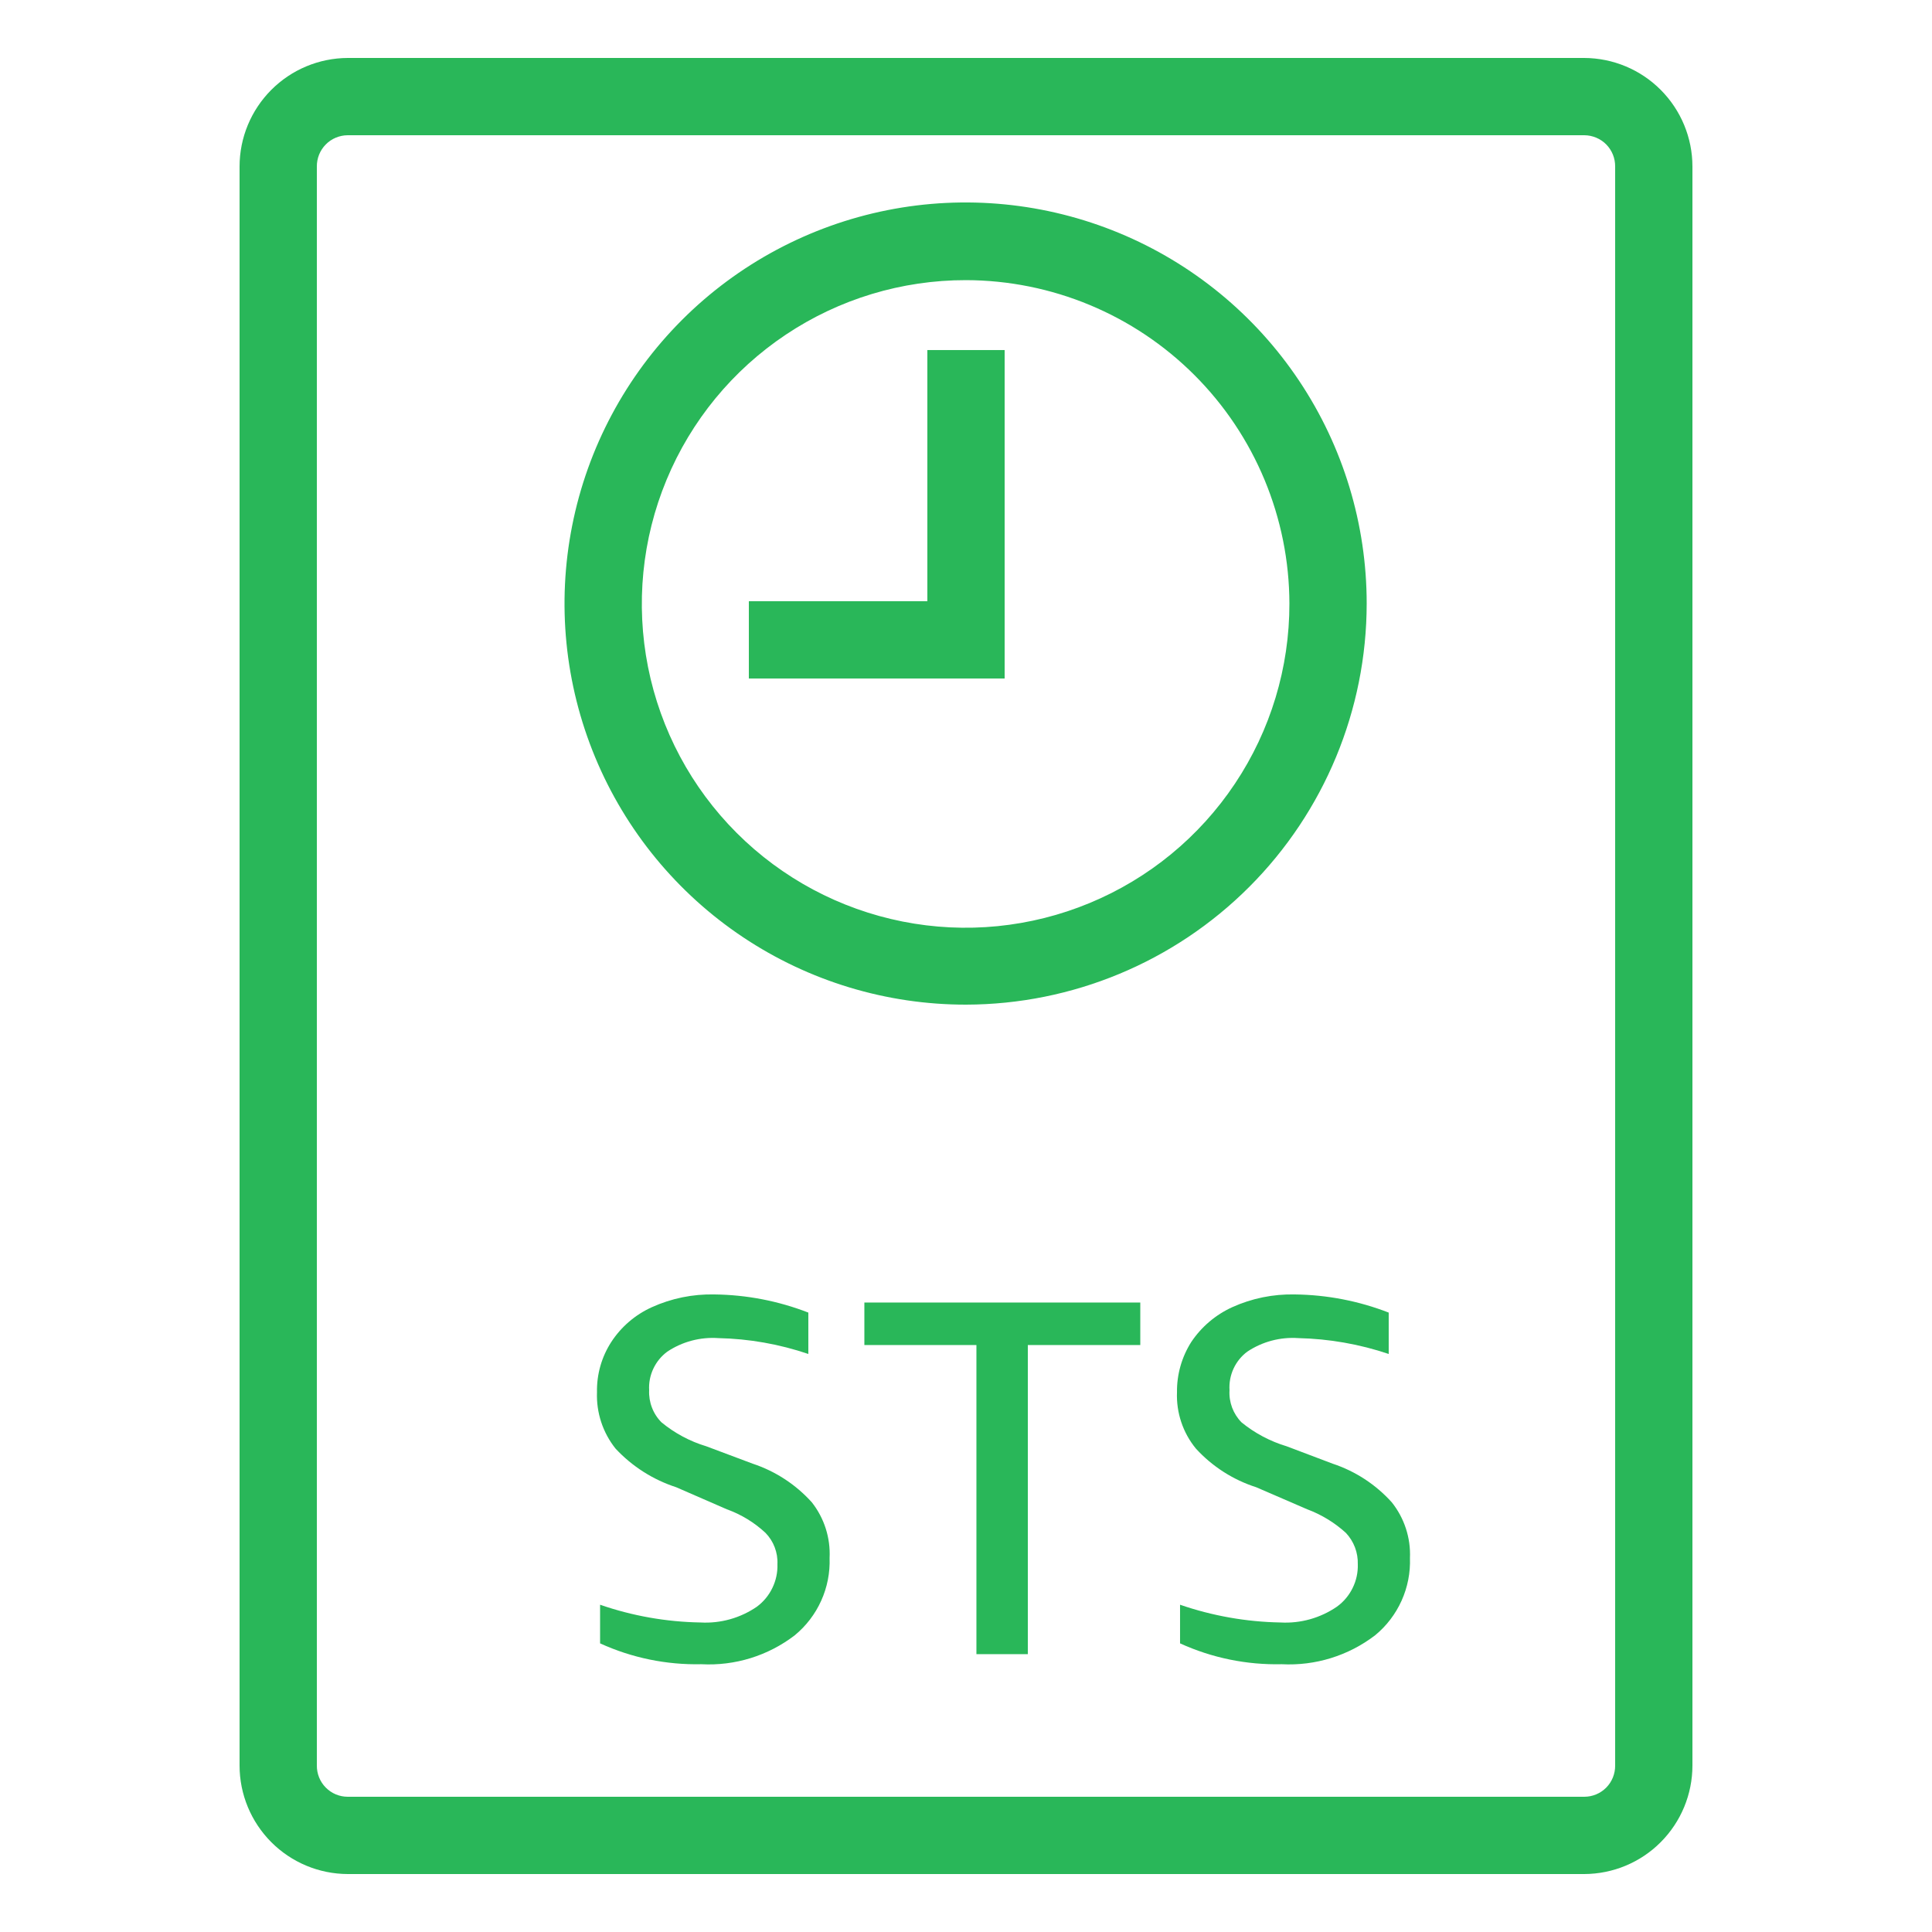
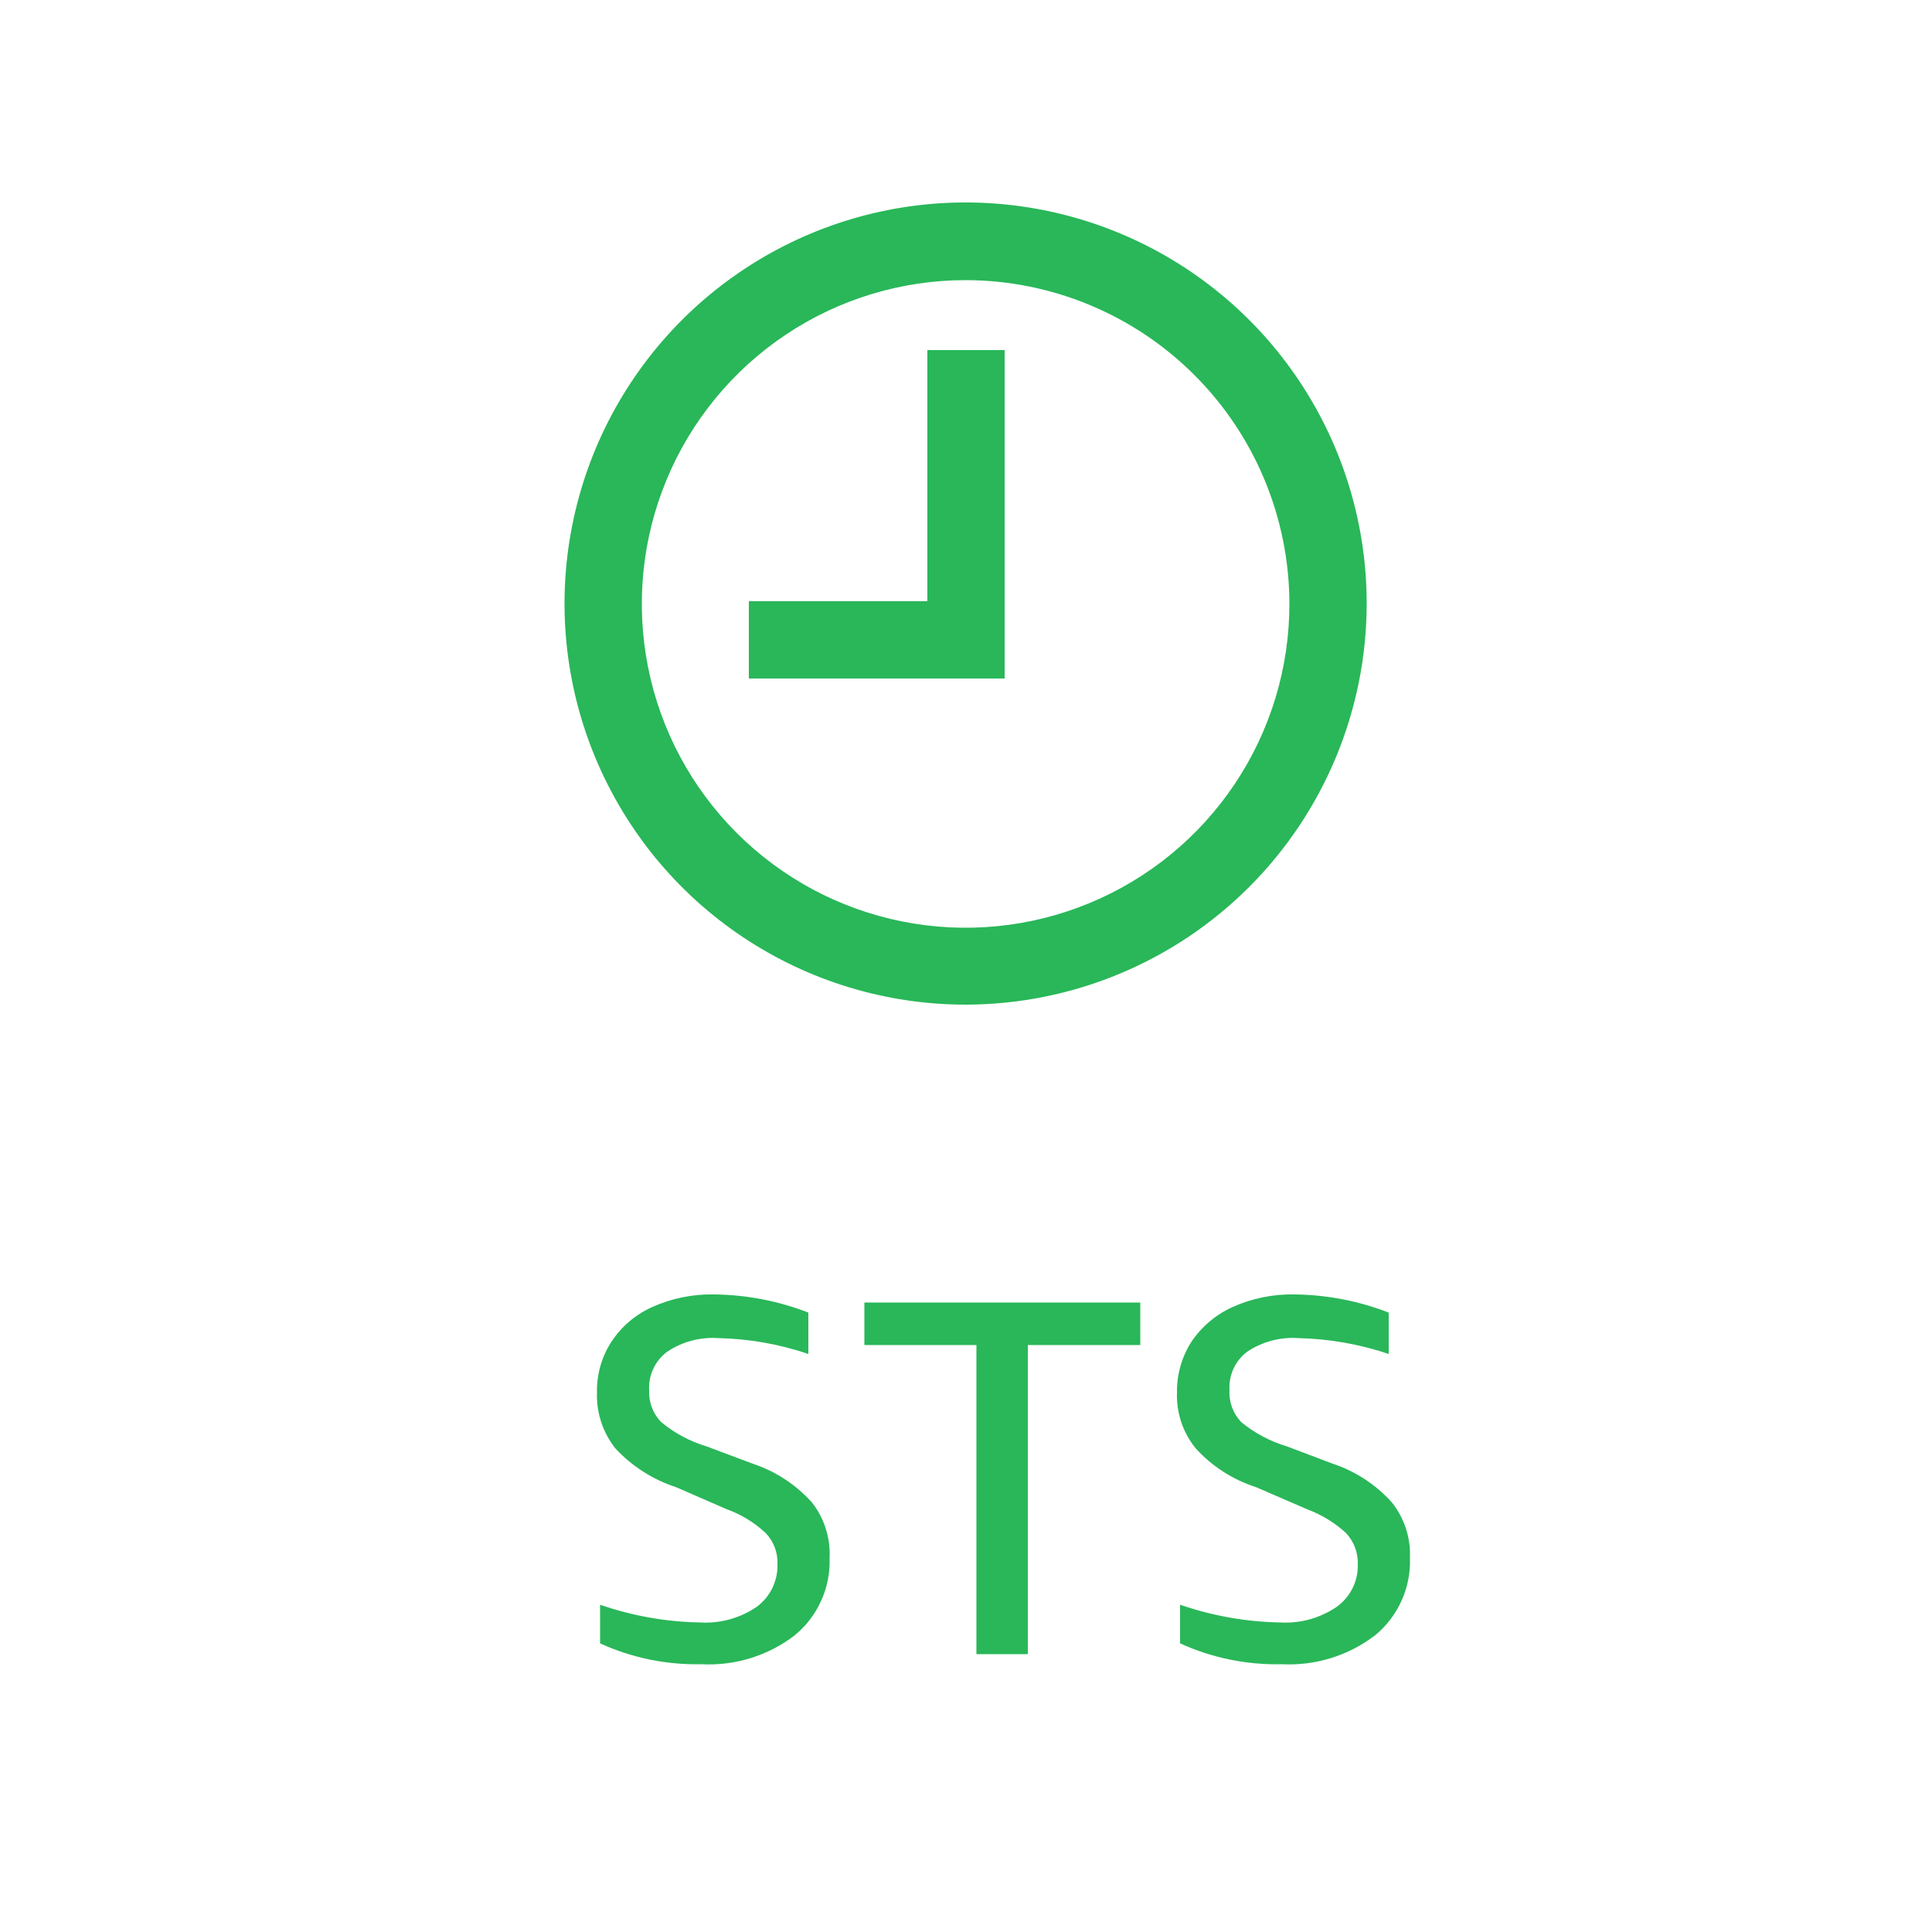
<svg xmlns="http://www.w3.org/2000/svg" width="48" height="48" viewBox="0 0 48 48" fill="none">
-   <path d="M39.36 46.56H8.64C7.926 46.558 7.243 46.273 6.739 45.767C6.235 45.261 5.952 44.577 5.952 43.863V4.138C5.952 3.424 6.235 2.74 6.739 2.234C7.243 1.728 7.926 1.443 8.64 1.44H39.36C40.074 1.443 40.758 1.728 41.261 2.234C41.765 2.74 42.048 3.424 42.048 4.138V43.863C42.048 44.577 41.765 45.261 41.261 45.767C40.758 46.273 40.074 46.558 39.36 46.56V46.56ZM8.64 3.36C8.538 3.36 8.438 3.381 8.344 3.42C8.25 3.459 8.165 3.516 8.094 3.589C8.022 3.661 7.966 3.747 7.928 3.841C7.89 3.935 7.871 4.036 7.872 4.138V43.863C7.871 43.965 7.89 44.065 7.928 44.16C7.966 44.254 8.022 44.34 8.094 44.412C8.165 44.484 8.25 44.542 8.344 44.581C8.438 44.62 8.538 44.64 8.64 44.64H39.36C39.462 44.64 39.562 44.62 39.656 44.581C39.75 44.542 39.835 44.484 39.907 44.412C39.978 44.34 40.034 44.254 40.072 44.16C40.11 44.065 40.129 43.965 40.128 43.863V4.138C40.129 4.036 40.11 3.935 40.072 3.841C40.034 3.747 39.978 3.661 39.907 3.589C39.835 3.516 39.75 3.459 39.656 3.42C39.562 3.381 39.462 3.36 39.36 3.36H8.64Z" fill="#29B759" />
  <path d="M16.8 36.95C16.224 36.763 15.706 36.433 15.293 35.99C14.976 35.593 14.813 35.096 14.832 34.589C14.823 34.147 14.947 33.712 15.187 33.341C15.434 32.962 15.784 32.663 16.195 32.477C16.683 32.256 17.215 32.148 17.75 32.16C18.549 32.169 19.339 32.322 20.083 32.611V33.639C19.362 33.394 18.608 33.261 17.846 33.245C17.399 33.214 16.953 33.332 16.579 33.581C16.43 33.691 16.311 33.836 16.232 34.004C16.153 34.171 16.117 34.356 16.128 34.541C16.121 34.688 16.145 34.835 16.198 34.972C16.25 35.109 16.331 35.234 16.435 35.338C16.763 35.608 17.142 35.811 17.549 35.933L18.701 36.365C19.266 36.552 19.772 36.883 20.17 37.325C20.479 37.718 20.635 38.208 20.611 38.707C20.624 39.072 20.553 39.435 20.403 39.768C20.253 40.101 20.029 40.395 19.747 40.627C19.084 41.137 18.26 41.392 17.424 41.347C16.557 41.366 15.698 41.189 14.909 40.829V39.869C15.712 40.147 16.555 40.296 17.405 40.31C17.903 40.338 18.396 40.199 18.806 39.917C18.97 39.795 19.102 39.635 19.19 39.451C19.279 39.267 19.322 39.065 19.315 38.861C19.322 38.718 19.298 38.575 19.247 38.441C19.196 38.307 19.118 38.186 19.018 38.083C18.741 37.825 18.414 37.626 18.058 37.498L16.8 36.95Z" fill="#29B759" />
  <path d="M24.259 41.097V33.417H21.475V32.361H28.33V33.417H25.536V41.097H24.259Z" fill="#29B759" />
  <path d="M31.21 36.95C30.635 36.766 30.119 36.435 29.712 35.99C29.389 35.597 29.222 35.098 29.242 34.589C29.237 34.147 29.36 33.714 29.597 33.341C29.849 32.964 30.202 32.665 30.614 32.477C31.102 32.256 31.634 32.148 32.17 32.16C32.968 32.169 33.758 32.322 34.502 32.611V33.639C33.778 33.395 33.02 33.262 32.256 33.245C31.808 33.214 31.363 33.332 30.989 33.581C30.841 33.691 30.723 33.837 30.646 34.005C30.569 34.172 30.535 34.357 30.547 34.541C30.538 34.687 30.56 34.834 30.611 34.971C30.663 35.108 30.742 35.233 30.845 35.338C31.176 35.608 31.558 35.81 31.968 35.933L33.11 36.365C33.675 36.552 34.181 36.883 34.579 37.325C34.891 37.717 35.051 38.207 35.03 38.707C35.043 39.072 34.972 39.435 34.822 39.768C34.672 40.101 34.448 40.395 34.166 40.627C33.502 41.136 32.678 41.391 31.843 41.347C30.973 41.367 30.11 41.19 29.318 40.829V39.869C30.122 40.146 30.964 40.295 31.814 40.31C32.312 40.338 32.805 40.199 33.216 39.917C33.382 39.797 33.516 39.637 33.606 39.453C33.697 39.269 33.741 39.066 33.734 38.861C33.738 38.718 33.714 38.576 33.663 38.442C33.612 38.309 33.535 38.187 33.437 38.083C33.157 37.828 32.831 37.63 32.477 37.498L31.21 36.95Z" fill="#29B759" />
  <path d="M24 24.96C22.029 24.962 20.101 24.379 18.461 23.285C16.821 22.191 15.543 20.636 14.787 18.815C14.031 16.994 13.832 14.991 14.216 13.057C14.599 11.123 15.548 9.347 16.941 7.952C18.334 6.558 20.11 5.608 22.043 5.222C23.976 4.837 25.98 5.034 27.802 5.788C29.623 6.542 31.18 7.819 32.275 9.458C33.371 11.097 33.955 13.024 33.955 14.995C33.953 17.636 32.903 20.167 31.037 22.035C29.171 23.903 26.64 24.955 24 24.96V24.96ZM24 6.96C22.408 6.958 20.851 7.428 19.527 8.312C18.203 9.195 17.17 10.451 16.56 11.922C15.95 13.392 15.79 15.01 16.1 16.572C16.41 18.133 17.176 19.567 18.302 20.693C19.428 21.819 20.862 22.585 22.423 22.895C23.985 23.206 25.603 23.045 27.073 22.435C28.544 21.825 29.8 20.793 30.683 19.468C31.567 18.144 32.037 16.587 32.035 14.995C32.03 12.866 31.182 10.825 29.676 9.319C28.17 7.813 26.13 6.965 24 6.96V6.96Z" fill="#29B759" />
  <path d="M24.96 16.857H18.605V14.937H23.04V8.697H24.96V16.857Z" fill="#29B759" />
</svg>